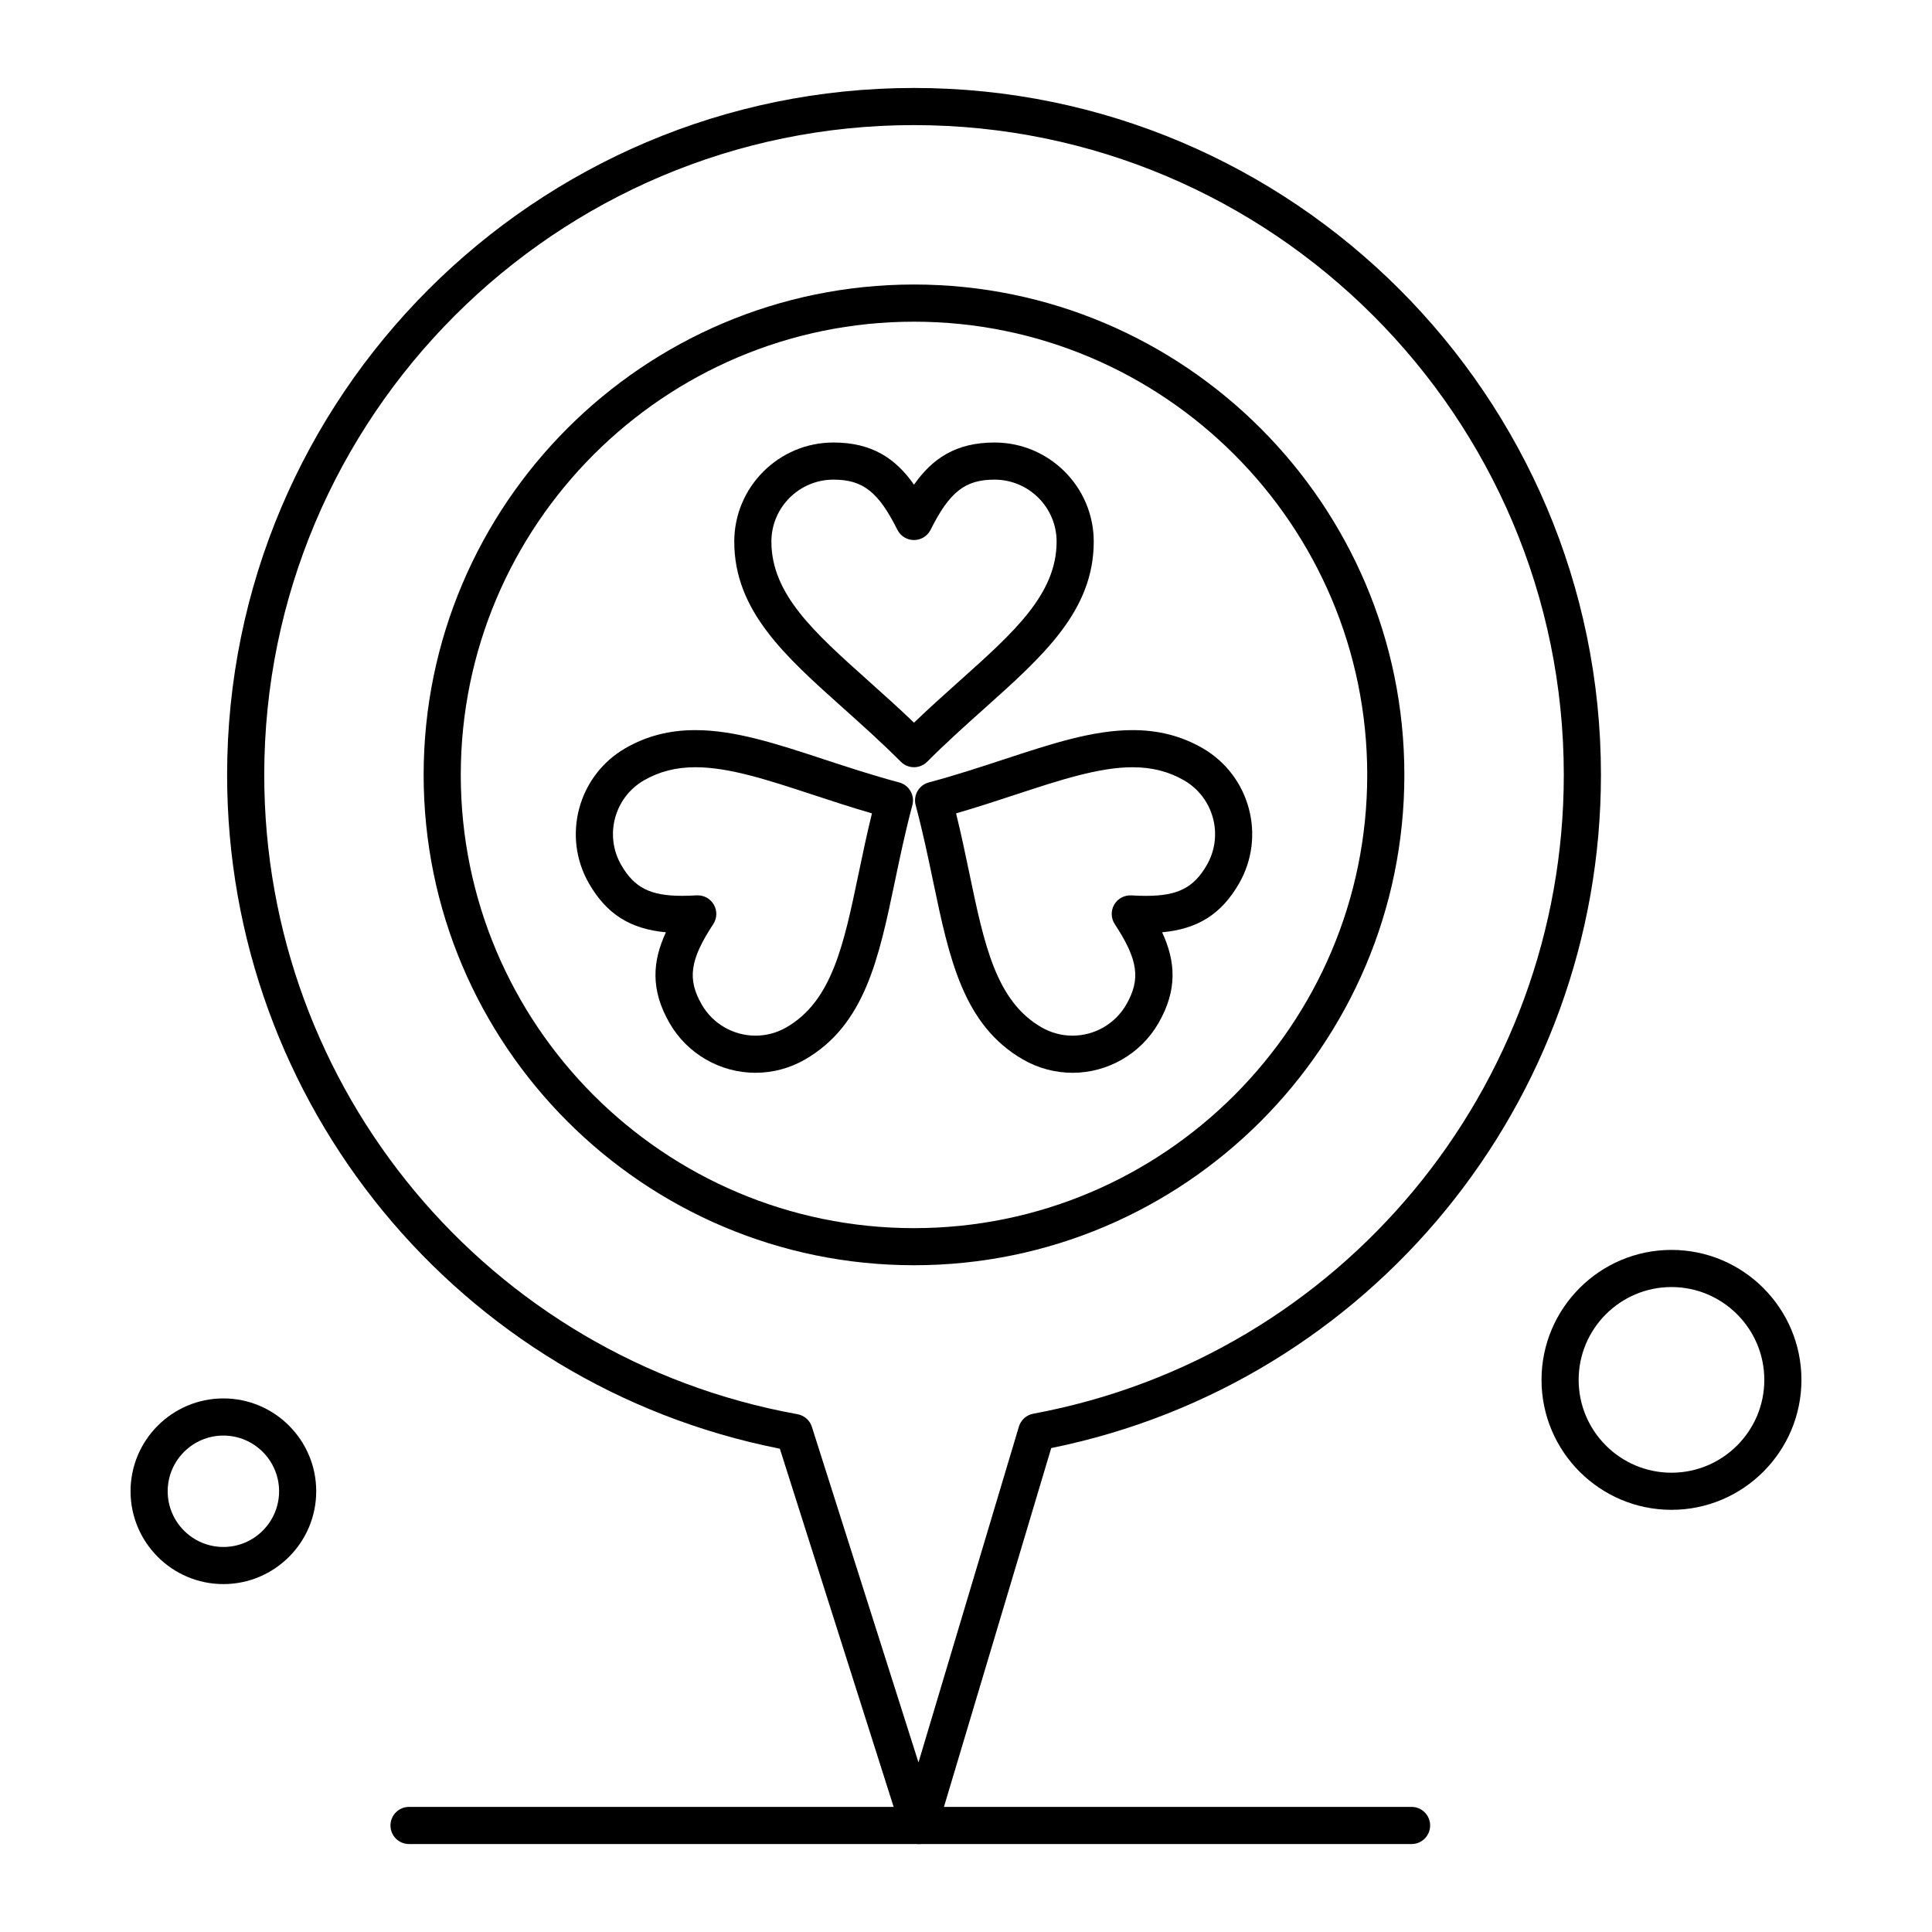
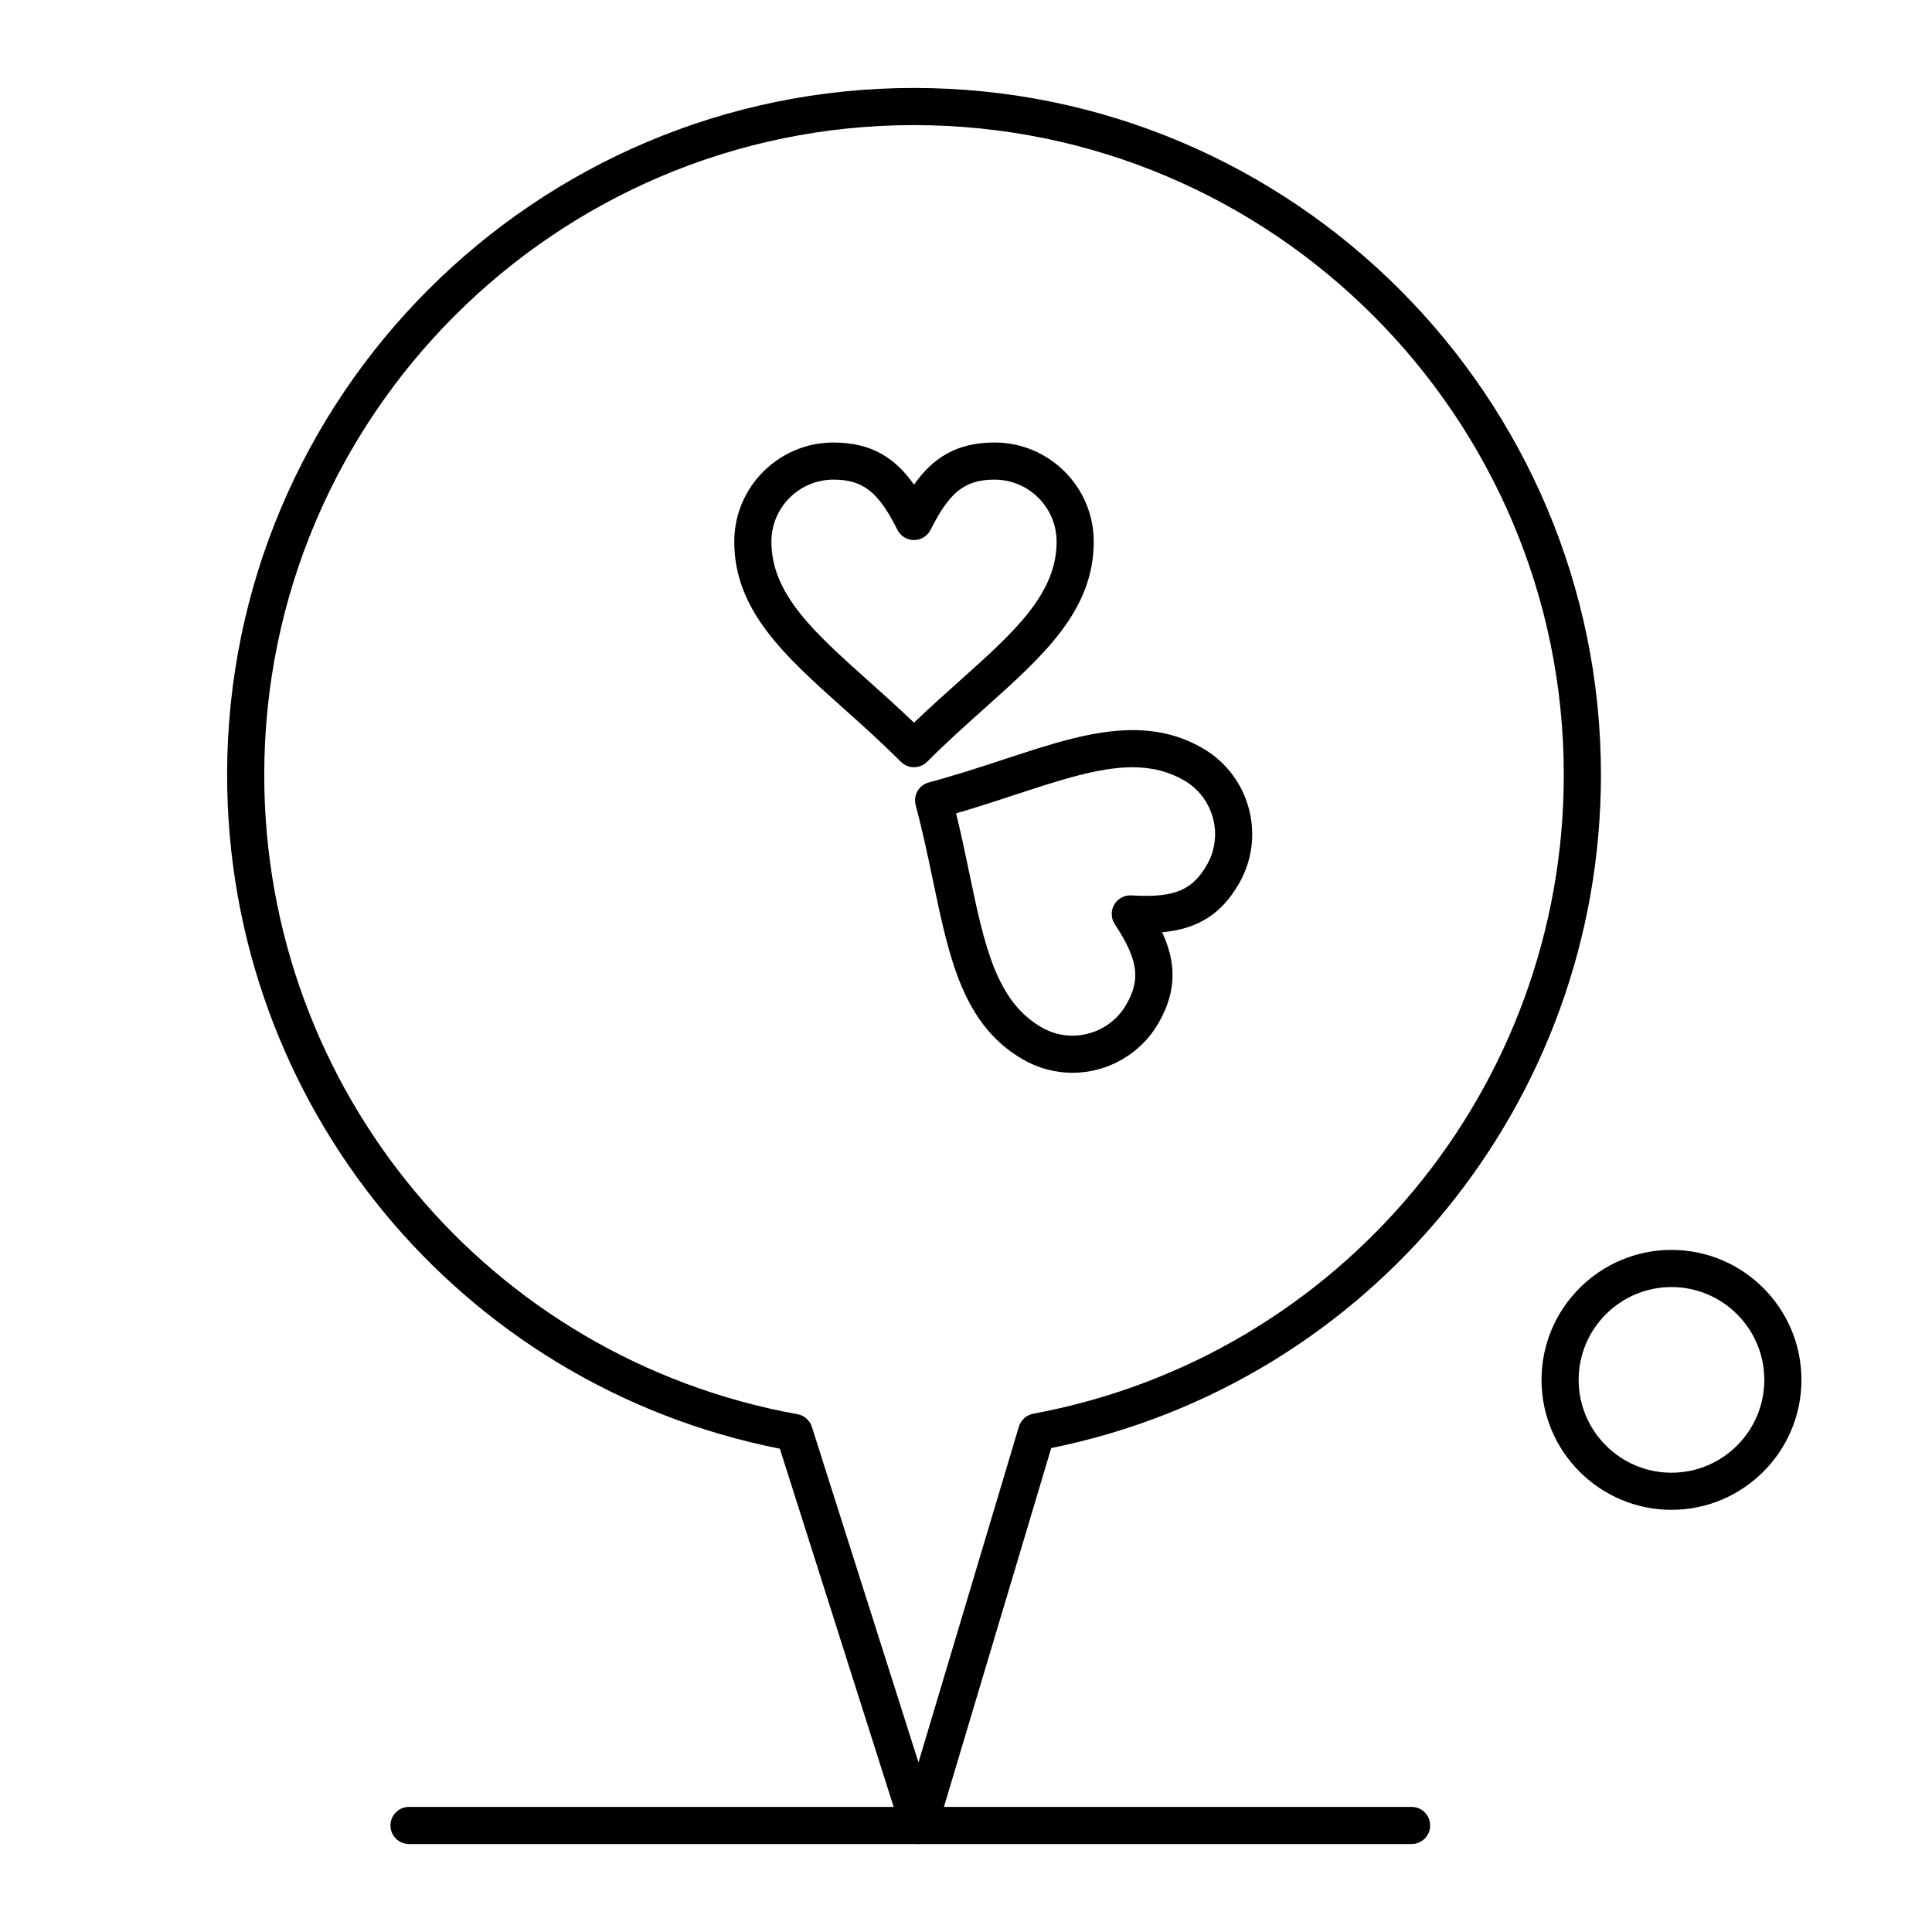
<svg xmlns="http://www.w3.org/2000/svg" fill="#000000" width="800px" height="800px" version="1.1" viewBox="144 144 512 512">
  <g>
    <path d="m386.22 347.32c-1.305 0-2.559-0.52-3.481-1.441-5.156-5.164-10.289-9.754-15.25-14.191-15.508-13.867-28.902-25.848-28.902-44.152 0-14.484 11.793-26.266 26.289-26.266 10.254 0 16.488 4.258 21.344 11.176 4.856-6.918 11.09-11.176 21.344-11.176 14.496 0 26.289 11.781 26.289 26.266 0 18.309-13.391 30.285-28.902 44.152-4.961 4.438-10.094 9.027-15.25 14.191-0.922 0.922-2.176 1.441-3.481 1.441zm-21.344-76.211c-9.07 0-16.449 7.367-16.449 16.426 0 13.906 11.305 24.016 25.621 36.82 3.961 3.543 8.027 7.18 12.172 11.16 4.144-3.981 8.211-7.617 12.172-11.16 14.312-12.801 25.621-22.914 25.621-36.82 0-9.059-7.379-16.426-16.449-16.426-7.797 0-11.914 3.231-16.945 13.289-0.832 1.668-2.535 2.719-4.402 2.719-1.863 0-3.566-1.055-4.402-2.719-5.023-10.059-9.141-13.289-16.938-13.289z" />
    <path d="m428.22 428.3c-4.594 0-9.133-1.219-13.129-3.527-15.855-9.156-19.535-26.773-23.797-47.176-1.355-6.488-2.758-13.199-4.633-20.219-0.703-2.625 0.855-5.32 3.481-6.023 7.027-1.883 13.547-4.027 19.855-6.098 12.688-4.168 23.641-7.769 34.164-7.769 6.898 0 12.969 1.57 18.562 4.801 12.551 7.262 16.855 23.367 9.605 35.898-4.625 8.008-10.848 12.004-20.355 12.879 3.566 7.68 4.144 15.219-0.984 24.102-4.672 8.098-13.398 13.133-22.77 13.133zm-30.848-68.746c1.363 5.551 2.473 10.859 3.551 16.035 3.934 18.832 7.039 33.711 19.086 40.664 2.504 1.445 5.34 2.211 8.207 2.207 5.867 0 11.324-3.144 14.242-8.211 3.898-6.75 3.16-11.938-3.031-21.344-1.023-1.555-1.082-3.555-0.148-5.168s2.707-2.555 4.555-2.449c1.406 0.086 2.664 0.125 3.844 0.125 8.434 0 12.656-2.133 16.129-8.148 4.539-7.84 1.84-17.914-6.008-22.457-4.051-2.34-8.516-3.481-13.637-3.481-8.949 0-19.211 3.375-31.094 7.277-5.031 1.656-10.195 3.352-15.695 4.949z" />
-     <path d="m344.22 428.3c-9.371 0-18.09-5.031-22.762-13.137-5.125-8.875-4.551-16.414-0.984-24.094-9.508-0.875-15.73-4.871-20.359-12.883-7.25-12.531-2.945-28.633 9.602-35.895 5.598-3.234 11.668-4.801 18.562-4.801 10.512 0 21.457 3.598 34.133 7.762 6.316 2.078 12.852 4.223 19.895 6.109 1.262 0.336 2.336 1.16 2.988 2.293 0.652 1.129 0.832 2.473 0.492 3.734-1.875 7.012-3.277 13.719-4.633 20.203-4.266 20.406-7.945 38.031-23.824 47.191-3.981 2.297-8.516 3.516-13.109 3.516zm-15.309-47.02c1.75 0 3.375 0.93 4.258 2.457 0.934 1.613 0.875 3.613-0.148 5.168-6.195 9.41-6.934 14.594-3.035 21.34 2.922 5.07 8.375 8.215 14.238 8.215 2.863 0 5.695-0.762 8.188-2.207 12.07-6.961 15.18-21.844 19.113-40.684 1.082-5.168 2.188-10.473 3.551-16.02-5.512-1.598-10.688-3.301-15.73-4.957-11.871-3.902-22.121-7.269-31.059-7.269-5.121 0-9.582 1.137-13.637 3.481-7.848 4.543-10.543 14.613-6.008 22.449 3.477 6.019 7.699 8.152 16.133 8.152 1.18 0 2.438-0.043 3.844-0.125h0.293z" />
    <path d="m387.55 632.69c-2.141 0-4.039-1.387-4.688-3.43l-32.195-101.34c-85.059-16.824-146.48-91.445-146.48-178.57 0-100.38 81.664-182.04 182.04-182.04 100.38 0 182.04 81.664 182.04 182.04 0 86.715-61.086 161.26-145.68 178.4l-30.324 101.43c-0.617 2.07-2.512 3.492-4.672 3.512-0.012-0.004-0.027-0.004-0.043-0.004zm-1.324-455.54c-94.953 0-172.2 77.25-172.2 172.2 0 83.352 59.434 154.61 141.32 169.43 1.793 0.324 3.262 1.613 3.812 3.352l28.25 88.93 26.609-88.992c0.527-1.766 2-3.09 3.816-3.426 81.465-15.109 140.59-86.309 140.59-169.29 0-94.953-77.246-172.2-172.2-172.2z" />
-     <path d="m386.22 479.3c-71.652 0-129.95-58.293-129.95-129.95 0-71.652 58.293-129.95 129.95-129.95s129.95 58.293 129.95 129.95c0 71.652-58.293 129.95-129.95 129.95zm0-250.05c-66.227 0-120.11 53.879-120.11 120.11 0 66.227 53.879 120.11 120.11 120.11 66.227 0 120.11-53.879 120.11-120.11 0-66.227-53.879-120.11-120.11-120.11z" />
    <path d="m518.08 632.69h-265.68c-2.719 0-4.922-2.203-4.922-4.922s2.203-4.922 4.922-4.922h265.68c2.719 0 4.922 2.203 4.922 4.922s-2.203 4.922-4.922 4.922z" />
-     <path d="m203.2 563.8c-13.566 0-24.602-11.035-24.602-24.602s11.035-24.602 24.602-24.602c13.566 0 24.602 11.035 24.602 24.602-0.004 13.566-11.039 24.602-24.602 24.602zm0-39.359c-8.141 0-14.762 6.621-14.762 14.762s6.621 14.762 14.762 14.762 14.762-6.621 14.762-14.762c-0.004-8.141-6.625-14.762-14.762-14.762z" />
    <path d="m586.96 544.12c-18.992 0-34.441-15.449-34.441-34.441 0-18.992 15.449-34.441 34.441-34.441 18.992 0 34.441 15.449 34.441 34.441-0.004 18.992-15.453 34.441-34.441 34.441zm0-59.039c-13.566 0-24.602 11.035-24.602 24.602s11.035 24.602 24.602 24.602c13.566 0 24.602-11.035 24.602-24.602-0.004-13.566-11.039-24.602-24.602-24.602z" />
  </g>
</svg>